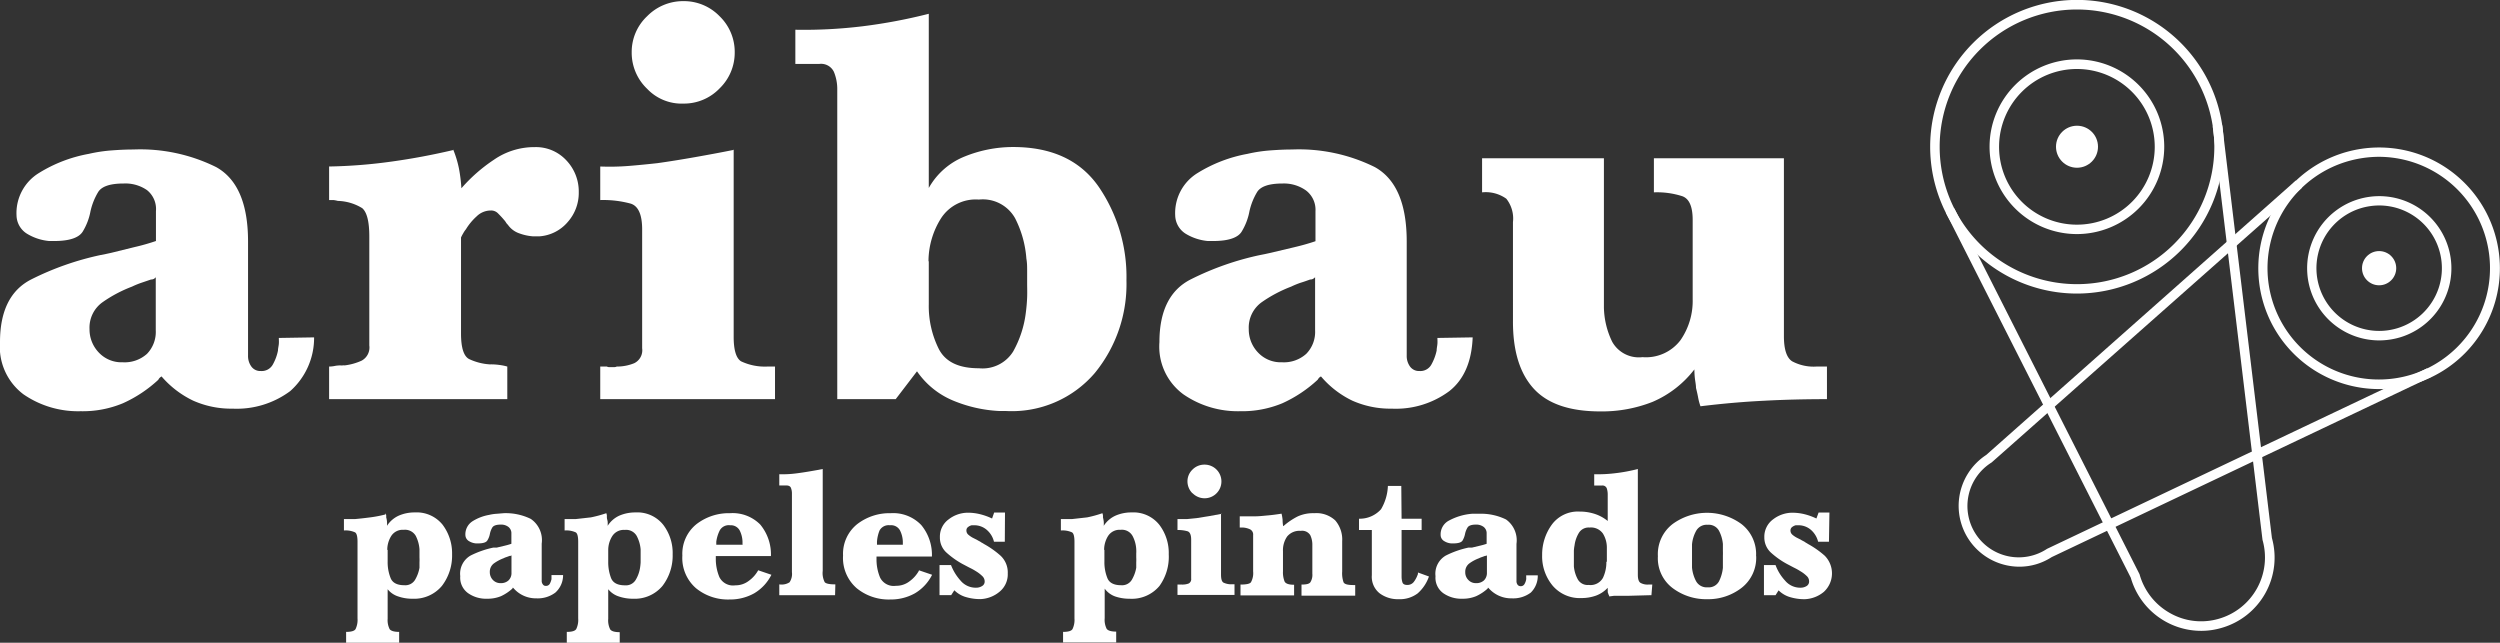
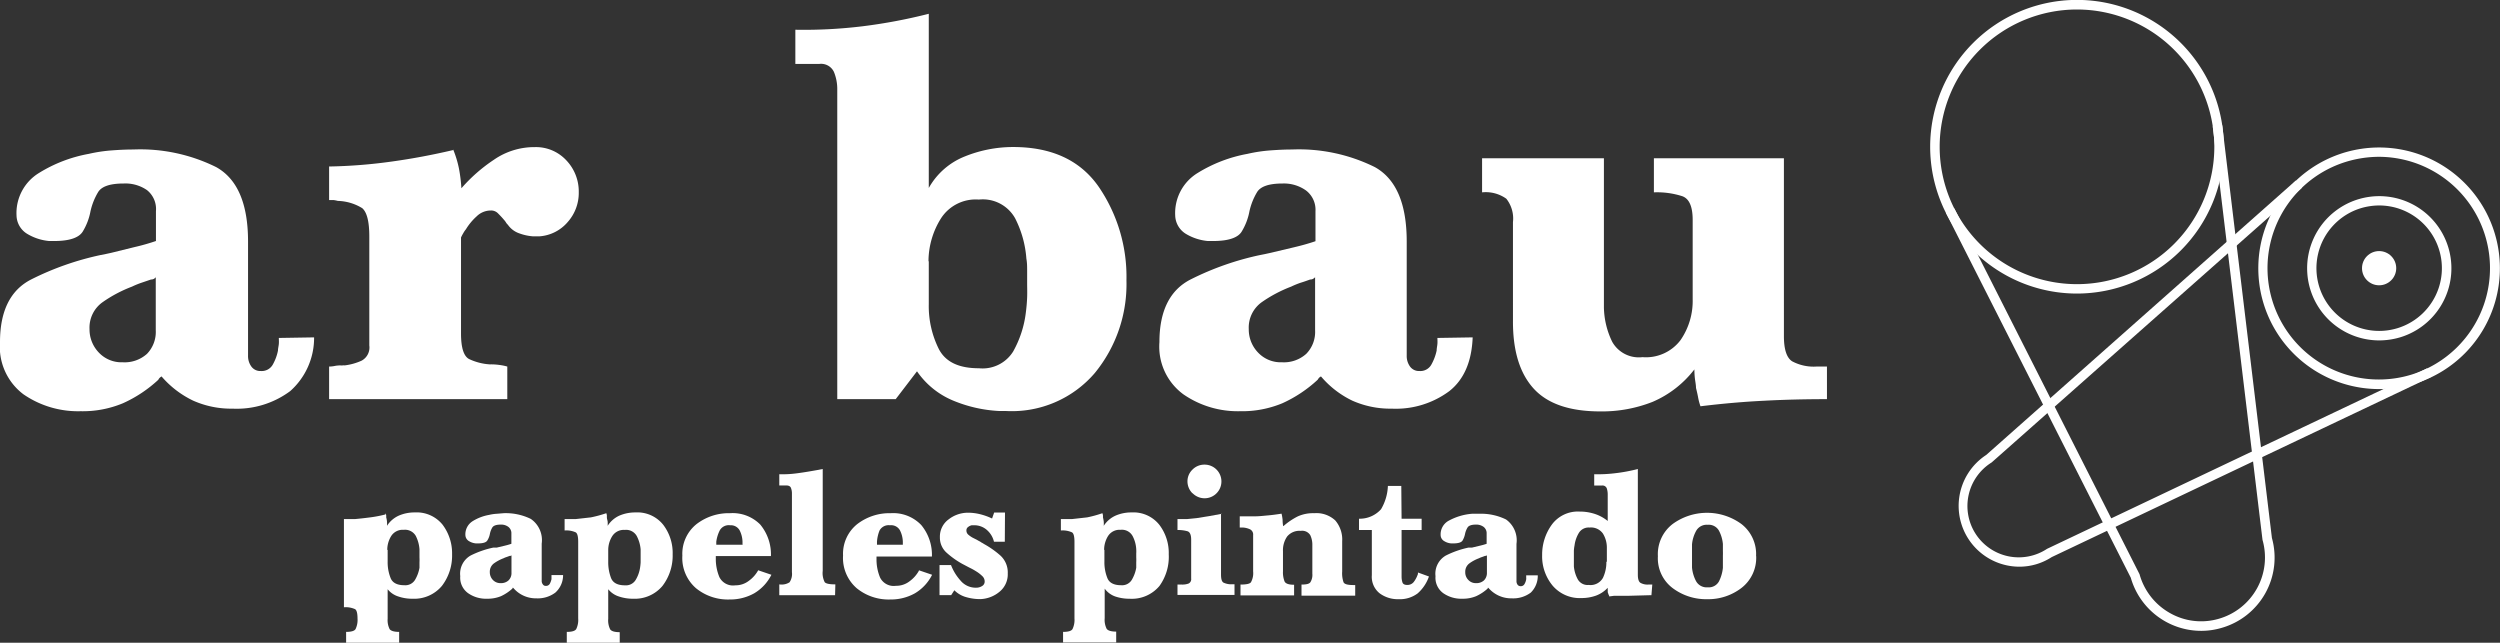
<svg xmlns="http://www.w3.org/2000/svg" viewBox="0 0 263.06 67.63">
  <rect x="0" y="0" width="263.06" height="67.63" fill="#333333" stroke="none" />
  <defs>
    <style>.cls-1{fill:#fff;}</style>
  </defs>
  <title>Asset 1logo</title>
  <g id="Layer_2" data-name="Layer 2">
    <g id="Capa_1" data-name="Capa 1">
      <path class="cls-1" d="M30.54,41.15A9.43,9.43,0,0,1,24.48,43a9.83,9.83,0,0,1-4.15-.84A10.17,10.17,0,0,1,17,39.61a1,1,0,0,0-.2.15.66.66,0,0,0-.14.2,13.75,13.75,0,0,1-3.72,2.47,11,11,0,0,1-4.46.84,10.12,10.12,0,0,1-6-1.77A6.24,6.24,0,0,1,0,36q0-4.94,3.31-6.61a30.25,30.25,0,0,1,7.3-2.56l.56-.11.55-.12L14.15,26a22.75,22.75,0,0,0,2.26-.64V22.21A2.54,2.54,0,0,0,15.46,20,4,4,0,0,0,13,19.31c-1.43,0-2.33.31-2.69.93a6.76,6.76,0,0,0-.79,2,6.31,6.31,0,0,1-.81,2.12c-.39.64-1.37,1-3,1H5.16a5.47,5.47,0,0,1-2.26-.73,2.32,2.32,0,0,1-1.16-1.94,4.94,4.94,0,0,1,2.38-4.5,15,15,0,0,1,5.22-2,16,16,0,0,1,2.49-.37c.81-.06,1.55-.09,2.21-.09a18,18,0,0,1,8.7,1.85q3.36,1.86,3.36,7.83v12a1.88,1.88,0,0,0,.35,1.16,1.16,1.16,0,0,0,1,.47,1.33,1.33,0,0,0,1.25-.67,5,5,0,0,0,.55-1.48c0-.23.07-.46.09-.7s0-.44,0-.63l3.71-.06A7.48,7.48,0,0,1,30.54,41.15ZM16.18,29.35a.62.62,0,0,1-.29.06l-1,.34a8.9,8.9,0,0,0-1,.41,14,14,0,0,0-3.07,1.62,3.28,3.28,0,0,0-1.4,2.85,3.51,3.51,0,0,0,1,2.49,3.27,3.27,0,0,0,2.49,1,3.52,3.52,0,0,0,2.56-.89,3.32,3.32,0,0,0,.92-2.47V29.17A.76.76,0,0,1,16.18,29.35Z" />
      <path class="cls-1" d="M47.68,15.72a11,11,0,0,1,.61,2,16.35,16.35,0,0,1,.26,2.09,17,17,0,0,1,3.42-3,7.47,7.47,0,0,1,4.29-1.33,4.36,4.36,0,0,1,3.33,1.39,4.75,4.75,0,0,1,1.31,3.36,4.61,4.61,0,0,1-1.16,3.13,4.3,4.3,0,0,1-3,1.51h-.64a5.37,5.37,0,0,1-1.47-.32,2.41,2.41,0,0,1-1.19-.9,1.09,1.09,0,0,1-.21-.26,1.64,1.64,0,0,0-.2-.26c-.19-.23-.4-.45-.61-.66a1,1,0,0,0-.78-.32,2.12,2.12,0,0,0-1.48.61,6.11,6.11,0,0,0-1.13,1.36,3,3,0,0,0-.29.43,4.53,4.53,0,0,0-.23.44V35.09q0,2.27.87,2.7a6,6,0,0,0,2.14.55h.12a6.58,6.58,0,0,1,.9.06,5.68,5.68,0,0,1,.84.17V42H34.63V38.57a2.93,2.93,0,0,0,.58-.06,3.06,3.06,0,0,1,.63-.06.68.68,0,0,0,.21,0,.56.56,0,0,1,.2,0,6,6,0,0,0,1.8-.5,1.57,1.57,0,0,0,.81-1.6V24.9c0-1.59-.25-2.57-.75-3a5.17,5.17,0,0,0-2.56-.76,3.73,3.73,0,0,0-.46-.09l-.46,0V17.52A53.86,53.86,0,0,0,41.21,17c2.18-.3,4.34-.71,6.47-1.21Z" />
-       <path class="cls-1" d="M77.2,15.72V35.44q0,2.09.78,2.58a5.85,5.85,0,0,0,2.76.55h.81V42H63.16V38.57h.7a.46.46,0,0,0,.23.06h.52a.62.62,0,0,0,.29-.06,4.77,4.77,0,0,0,1.83-.35,1.51,1.51,0,0,0,.84-1.57V24.14c0-1.55-.4-2.45-1.19-2.71a11.06,11.06,0,0,0-3.22-.38V17.52a25.37,25.37,0,0,0,3-.06c1-.08,2-.18,3-.29,1.36-.19,2.7-.41,4-.64s2.66-.48,4-.75ZM68.09,9.34a5.24,5.24,0,0,1-1.62-3.83,5.16,5.16,0,0,1,1.62-3.8A5.29,5.29,0,0,1,71.92.12a5.21,5.21,0,0,1,3.8,1.59,5.21,5.21,0,0,1,1.59,3.8A5.22,5.22,0,0,1,75.72,9.3a5.18,5.18,0,0,1-3.8,1.6A5,5,0,0,1,68.09,9.34Z" />
      <path class="cls-1" d="M88.1,42V9.45a4.74,4.74,0,0,0-.35-1.88,1.49,1.49,0,0,0-1.56-.84h-2.5V3.13a50.85,50.85,0,0,0,7.11-.37,56.05,56.05,0,0,0,6.93-1.31V19.78a7.51,7.51,0,0,1,3.77-3.31,13.57,13.57,0,0,1,5.1-1q6.09,0,9,4.17a16.76,16.76,0,0,1,2.93,9.86,14.75,14.75,0,0,1-3.33,9.75,11.49,11.49,0,0,1-9.31,4h-.7a14.49,14.49,0,0,1-4.9-1.1,8.62,8.62,0,0,1-3.8-3.08L94.25,42Zm9.63-14.5V32a10.09,10.09,0,0,0,1.07,4.75c.72,1.36,2.12,2,4.21,2A3.79,3.79,0,0,0,106.6,37a11.08,11.08,0,0,0,1.34-4.09c.07-.54.12-1.09.14-1.63s0-1,0-1.51,0-.8,0-1.24,0-.88-.08-1.31a11.08,11.08,0,0,0-1.19-4.26A3.89,3.89,0,0,0,103,21a4.34,4.34,0,0,0-4,2,8.53,8.53,0,0,0-1.3,4.38v.11Z" />
      <path class="cls-1" d="M152.51,41.15A9.43,9.43,0,0,1,146.45,43a9.83,9.83,0,0,1-4.15-.84A10,10,0,0,1,139,39.61a.8.8,0,0,0-.21.15,1.43,1.43,0,0,0-.14.2,13.86,13.86,0,0,1-3.71,2.47,11.07,11.07,0,0,1-4.47.84,10.07,10.07,0,0,1-5.94-1.77A6.22,6.22,0,0,1,122,36q0-4.94,3.31-6.61a30.18,30.18,0,0,1,7.31-2.56l.55-.11.55-.12,2.44-.58c.81-.19,1.56-.4,2.26-.64V22.21a2.55,2.55,0,0,0-1-2.17,4,4,0,0,0-2.47-.73c-1.43,0-2.33.31-2.69.93a6.76,6.76,0,0,0-.79,2,6.31,6.31,0,0,1-.81,2.12c-.38.64-1.37,1-3,1h-.58a5.47,5.47,0,0,1-2.26-.73,2.34,2.34,0,0,1-1.16-1.94,4.94,4.94,0,0,1,2.38-4.5,15.1,15.1,0,0,1,5.22-2,16,16,0,0,1,2.49-.37c.82-.06,1.55-.09,2.21-.09a18,18,0,0,1,8.7,1.85q3.36,1.86,3.36,7.83v12a1.88,1.88,0,0,0,.35,1.16,1.16,1.16,0,0,0,1,.47,1.32,1.32,0,0,0,1.24-.67,5.34,5.34,0,0,0,.56-1.48c0-.23.06-.46.08-.7s0-.44,0-.63l3.71-.06Q154.81,39.33,152.51,41.15Zm-14.36-11.8a.6.6,0,0,1-.29.06c-.31.11-.63.23-1,.34a8.9,8.9,0,0,0-1,.41,14.23,14.23,0,0,0-3.07,1.62,3.28,3.28,0,0,0-1.39,2.85,3.5,3.5,0,0,0,1,2.49,3.28,3.28,0,0,0,2.5,1,3.51,3.51,0,0,0,2.55-.89,3.29,3.29,0,0,0,.93-2.47V29.17A.94.94,0,0,1,138.15,29.35Z" />
      <path class="cls-1" d="M185.57,42.17c-2.23.11-4.44.31-6.64.58a6.07,6.07,0,0,1-.26-1q-.09-.46-.21-.93c0-.31-.07-.63-.11-.95a8.47,8.47,0,0,1-.06-1,11,11,0,0,1-4.41,3.42,14.51,14.51,0,0,1-5.51,1q-4.81,0-7-2.41t-2.17-7.1V23.37a3.35,3.35,0,0,0-.7-2.46,3.72,3.72,0,0,0-2.55-.67V16.65h12.82v15.7a8.61,8.61,0,0,0,.87,3.61,3.21,3.21,0,0,0,3.19,1.62,4.55,4.55,0,0,0,4-1.79,7.24,7.24,0,0,0,1.28-4.3V23.14q0-2.09-1.08-2.49a8.69,8.69,0,0,0-3-.41V16.65h13.68V35.37c0,1.4.29,2.28.87,2.65a4.8,4.8,0,0,0,2.56.55h1.1V42C190,42,187.79,42.05,185.57,42.17Z" />
-       <path class="cls-1" d="M40.58,54a1.4,1.4,0,0,1,.06.24c0,.06,0,.14,0,.21a2.17,2.17,0,0,1,.08.43,3.4,3.4,0,0,1,0,.45,2.87,2.87,0,0,1,1.28-1.09,4.15,4.15,0,0,1,1.65-.32,3.5,3.5,0,0,1,2.92,1.29,5,5,0,0,1,1,3.12,5.24,5.24,0,0,1-1.07,3.32A3.79,3.79,0,0,1,43.4,63h-.14a4.47,4.47,0,0,1-1.36-.24A2.32,2.32,0,0,1,40.79,62v3.11A2.09,2.09,0,0,0,41,66.2c.14.19.48.29,1,.29v1.14H36.42V66.49c.55,0,.89-.1,1-.31a2.23,2.23,0,0,0,.2-1.1V57c0-.58-.1-.93-.3-1a2.38,2.38,0,0,0-1.13-.18V54.62l.58,0,.58,0c.54-.05,1.07-.11,1.61-.18a12.55,12.55,0,0,0,1.6-.31Zm.21,3.85v1.26a4.45,4.45,0,0,0,.31,1.71c.2.51.69.76,1.46.76A1.19,1.19,0,0,0,43.68,61a3.74,3.74,0,0,0,.46-1.26c0-.19,0-.38,0-.57a4.88,4.88,0,0,0,0-.52c0-.14,0-.28,0-.42s0-.28,0-.43a3.7,3.7,0,0,0-.39-1.41,1.3,1.3,0,0,0-1.27-.64,1.43,1.43,0,0,0-1.32.66,2.75,2.75,0,0,0-.41,1.46Z" />
+       <path class="cls-1" d="M40.58,54a1.4,1.4,0,0,1,.06.24c0,.06,0,.14,0,.21a2.17,2.17,0,0,1,.08.43,3.4,3.4,0,0,1,0,.45,2.87,2.87,0,0,1,1.28-1.09,4.15,4.15,0,0,1,1.65-.32,3.5,3.5,0,0,1,2.92,1.29,5,5,0,0,1,1,3.12,5.24,5.24,0,0,1-1.07,3.32A3.79,3.79,0,0,1,43.4,63h-.14a4.47,4.47,0,0,1-1.36-.24A2.32,2.32,0,0,1,40.79,62v3.11A2.09,2.09,0,0,0,41,66.2c.14.19.48.29,1,.29v1.14H36.42V66.49c.55,0,.89-.1,1-.31a2.23,2.23,0,0,0,.2-1.1c0-.58-.1-.93-.3-1a2.38,2.38,0,0,0-1.13-.18V54.62l.58,0,.58,0c.54-.05,1.07-.11,1.61-.18a12.55,12.55,0,0,0,1.6-.31Zm.21,3.85v1.26a4.45,4.45,0,0,0,.31,1.71c.2.51.69.76,1.46.76A1.19,1.19,0,0,0,43.68,61a3.74,3.74,0,0,0,.46-1.26c0-.19,0-.38,0-.57a4.88,4.88,0,0,0,0-.52c0-.14,0-.28,0-.42s0-.28,0-.43a3.7,3.7,0,0,0-.39-1.41,1.3,1.3,0,0,0-1.27-.64,1.43,1.43,0,0,0-1.32.66,2.75,2.75,0,0,0-.41,1.46Z" />
      <path class="cls-1" d="M58.43,62.36a3.08,3.08,0,0,1-2,.6A3.11,3.11,0,0,1,54,61.85l-.07,0,0,.07a4.75,4.75,0,0,1-1.21.81,3.69,3.69,0,0,1-1.46.27,3.28,3.28,0,0,1-2-.58,2,2,0,0,1-.83-1.79,2.2,2.2,0,0,1,1.08-2.17,9.86,9.86,0,0,1,2.4-.84l.18,0,.18,0,.8-.19a7.19,7.19,0,0,0,.74-.21V56.15a.84.84,0,0,0-.32-.71,1.25,1.25,0,0,0-.8-.24c-.47,0-.77.11-.89.31a2.1,2.1,0,0,0-.25.66,2,2,0,0,1-.27.7c-.13.21-.45.31-1,.31h-.19a1.66,1.66,0,0,1-.74-.24.76.76,0,0,1-.38-.63,1.63,1.63,0,0,1,.78-1.48,4.86,4.86,0,0,1,1.71-.65,4.77,4.77,0,0,1,.82-.12L53,54a6,6,0,0,1,2.85.6A2.7,2.7,0,0,1,57,57.2v3.91a.58.58,0,0,0,.12.38.35.35,0,0,0,.32.16.45.45,0,0,0,.41-.22,1.9,1.9,0,0,0,.18-.49l0-.23v-.2l1.22,0A2.45,2.45,0,0,1,58.43,62.36Zm-4.7-3.87-.09,0-.33.12a1.79,1.79,0,0,0-.32.13,4.41,4.41,0,0,0-1,.53,1.09,1.09,0,0,0-.45.93,1.17,1.17,0,0,0,.32.82,1.08,1.08,0,0,0,.82.34,1.16,1.16,0,0,0,.83-.29,1.06,1.06,0,0,0,.31-.81V58.43A.21.21,0,0,1,53.73,58.49Z" />
      <path class="cls-1" d="M63.8,54a1.4,1.4,0,0,1,.06.24,1.91,1.91,0,0,0,0,.21c0,.14.06.29.08.43a3.4,3.4,0,0,1,0,.45,2.85,2.85,0,0,1,1.27-1.09,4.24,4.24,0,0,1,1.66-.32,3.48,3.48,0,0,1,2.91,1.29,4.89,4.89,0,0,1,1,3.12,5.24,5.24,0,0,1-1.07,3.32A3.79,3.79,0,0,1,66.61,63h-.13a4.59,4.59,0,0,1-1.37-.24A2.34,2.34,0,0,1,64,62v3.11a2.09,2.09,0,0,0,.21,1.12c.14.19.47.29,1,.29v1.14H59.64V66.49c.55,0,.88-.1,1-.31a2.23,2.23,0,0,0,.2-1.1V57c0-.58-.1-.93-.3-1a2.38,2.38,0,0,0-1.13-.18V54.62l.58,0,.58,0,1.61-.18A12.9,12.9,0,0,0,63.8,54ZM64,57.86v1.26a4.65,4.65,0,0,0,.3,1.71c.21.51.69.76,1.47.76A1.19,1.19,0,0,0,66.9,61a3.52,3.52,0,0,0,.45-1.26,5.51,5.51,0,0,0,.06-.57c0-.19,0-.37,0-.52s0-.28,0-.42,0-.28,0-.43A3.7,3.7,0,0,0,67,56.4a1.28,1.28,0,0,0-1.26-.64,1.43,1.43,0,0,0-1.32.66A2.75,2.75,0,0,0,64,57.88Z" />
      <path class="cls-1" d="M79.76,60l1.41.48a4.69,4.69,0,0,1-1.81,1.95,5.15,5.15,0,0,1-2.58.65,5.31,5.31,0,0,1-3.55-1.19,4.21,4.21,0,0,1-1.43-3.43,4,4,0,0,1,1.49-3.31A5.56,5.56,0,0,1,76.82,54,4.08,4.08,0,0,1,80,55.2a4.92,4.92,0,0,1,1.12,3.31H75.32v.32a4.88,4.88,0,0,0,.38,1.9,1.6,1.6,0,0,0,1.67.86,2.27,2.27,0,0,0,1.42-.47,3.4,3.4,0,0,0,1-1.13Zm-1.63-2.71s0,0,0,0V57a2.83,2.83,0,0,0-.3-1.19,1.06,1.06,0,0,0-1-.54,1.09,1.09,0,0,0-1.1.55A3.82,3.82,0,0,0,75.37,57c0,.07,0,.12,0,.17s0,.1,0,.15h2.8Z" />
      <path class="cls-1" d="M87.87,62.63H82V61.49a1.54,1.54,0,0,0,1.08-.22,1.57,1.57,0,0,0,.25-1.07V51.92a1.56,1.56,0,0,0-.1-.57q-.1-.27-.51-.27H82V49.9a11,11,0,0,0,1.72-.08c.57-.07,1.14-.16,1.71-.26l.57-.1.57-.11V60.07a2.1,2.1,0,0,0,.21,1.19c.14.16.52.23,1.12.23Z" />
      <path class="cls-1" d="M96.67,60l1.41.48a4.69,4.69,0,0,1-1.81,1.95,5.15,5.15,0,0,1-2.58.65,5.31,5.31,0,0,1-3.55-1.19,4.21,4.21,0,0,1-1.43-3.43,4,4,0,0,1,1.49-3.31A5.56,5.56,0,0,1,93.73,54a4.08,4.08,0,0,1,3.21,1.25,4.92,4.92,0,0,1,1.12,3.31H92.23v.32a4.88,4.88,0,0,0,.38,1.9,1.6,1.6,0,0,0,1.67.86,2.27,2.27,0,0,0,1.42-.47,3.4,3.4,0,0,0,1-1.13ZM95,57.26s0,0,0,0V57a2.83,2.83,0,0,0-.3-1.19,1.06,1.06,0,0,0-1.05-.54,1.09,1.09,0,0,0-1.1.55A3.82,3.82,0,0,0,92.28,57c0,.07,0,.12,0,.17s0,.1,0,.15H95Z" />
      <path class="cls-1" d="M105.73,57h-1.14a2.37,2.37,0,0,0-.74-1.23,2,2,0,0,0-1.36-.5h-.13l-.12,0a1,1,0,0,0-.38.19.42.42,0,0,0-.17.36.57.57,0,0,0,.21.45,2.77,2.77,0,0,0,.45.31l.22.11.2.1.19.11.19.1a1.07,1.07,0,0,0,.21.13l.23.14a9.6,9.6,0,0,1,1.68,1.19,2.41,2.41,0,0,1,.77,1.88,2.36,2.36,0,0,1-.87,1.93,3.32,3.32,0,0,1-2,.77,5.23,5.23,0,0,1-1.48-.2,2.81,2.81,0,0,1-1.27-.73l-.33.51H98.86V59.46h1.21a5.27,5.27,0,0,0,1,1.63,2.08,2.08,0,0,0,1.66.75,1.13,1.13,0,0,0,.6-.17.54.54,0,0,0,.28-.52.77.77,0,0,0-.26-.54,3.57,3.57,0,0,0-.65-.5,6.29,6.29,0,0,0-.69-.38l-.76-.4a8.94,8.94,0,0,1-1.62-1.15,2.12,2.12,0,0,1-.73-1.65,2.24,2.24,0,0,1,.92-1.88,3.3,3.3,0,0,1,2-.7,5.3,5.3,0,0,1,1.32.16,6.64,6.64,0,0,1,1.25.45l.22-.63h1.14Z" />
      <path class="cls-1" d="M116,54a1.4,1.4,0,0,1,.06.24c0,.06,0,.14,0,.21a3.25,3.25,0,0,1,.08.43,3.4,3.4,0,0,1,0,.45,2.87,2.87,0,0,1,1.28-1.09,4.15,4.15,0,0,1,1.65-.32,3.48,3.48,0,0,1,2.91,1.29,4.89,4.89,0,0,1,1,3.12A5.24,5.24,0,0,1,122,61.66,3.79,3.79,0,0,1,118.84,63h-.13a4.59,4.59,0,0,1-1.37-.24,2.34,2.34,0,0,1-1.1-.82v3.11a2.09,2.09,0,0,0,.21,1.12c.14.19.48.29,1,.29v1.14h-5.59V66.49c.55,0,.89-.1,1-.31a2.23,2.23,0,0,0,.2-1.1V57c0-.58-.1-.93-.3-1a2.38,2.38,0,0,0-1.13-.18V54.62l.58,0,.58,0,1.61-.18A12.55,12.55,0,0,0,116,54Zm.21,3.85v1.26a4.45,4.45,0,0,0,.31,1.71c.2.51.69.76,1.46.76a1.19,1.19,0,0,0,1.12-.58,3.74,3.74,0,0,0,.46-1.26c0-.19,0-.38,0-.57a4.88,4.88,0,0,0,0-.52c0-.14,0-.28,0-.42a3.34,3.34,0,0,0,0-.43,3.37,3.37,0,0,0-.39-1.41,1.28,1.28,0,0,0-1.26-.64,1.43,1.43,0,0,0-1.32.66,2.75,2.75,0,0,0-.41,1.46Z" />
      <path class="cls-1" d="M128.48,54v6.46c0,.45.08.73.25.84a1.89,1.89,0,0,0,.91.18h.26v1.12h-6V61.51h.23a.1.1,0,0,0,.07,0h.17a.16.16,0,0,0,.1,0,1.73,1.73,0,0,0,.6-.11.5.5,0,0,0,.27-.52V56.79c0-.51-.13-.81-.39-.89a3.64,3.64,0,0,0-1.05-.13V54.62c.33,0,.66,0,1,0l1-.1,1.32-.21,1.3-.24Zm-3-2.09a1.76,1.76,0,0,1-.53-1.26,1.7,1.7,0,0,1,.53-1.24,1.75,1.75,0,0,1,1.26-.52,1.77,1.77,0,1,1-1.26,3Z" />
      <path class="cls-1" d="M135.07,55.34a7.08,7.08,0,0,1,1.48-1A3.92,3.92,0,0,1,138.3,54a2.91,2.91,0,0,1,2.2.76,3.08,3.08,0,0,1,.73,2.19v3.19a2.89,2.89,0,0,0,.14,1.12q.13.3,1,.3h.23v1.12h-5.65V61.51c.48,0,.8-.06.93-.24a1.45,1.45,0,0,0,.21-.9v-3a2.33,2.33,0,0,0-.22-1.06,1,1,0,0,0-1-.45,1.67,1.67,0,0,0-1.43.59A2.53,2.53,0,0,0,135,58v2.11a2.63,2.63,0,0,0,.17,1.08c.12.23.45.34,1,.34v1.12h-5.64V61.51c.59,0,1-.07,1.11-.26a2,2,0,0,0,.22-1.13V56.31a.61.61,0,0,0-.32-.61,2.12,2.12,0,0,0-.73-.19h-.36V54.33l.07,0h0l.06,0h.76l.7,0c.47,0,.94-.06,1.41-.1s.94-.11,1.4-.18a4.64,4.64,0,0,1,.11.65q0,.33.06.66Z" />
      <path class="cls-1" d="M147.48,54.58h2.11v1.19h-2.11v4.89a2,2,0,0,0,.09.62c.06.18.23.27.5.27a.84.84,0,0,0,.68-.3,2.63,2.63,0,0,0,.38-.67,1.34,1.34,0,0,0,.07-.18,1.24,1.24,0,0,0,0-.16l1.16.42a4.19,4.19,0,0,1-1.19,1.78,3.12,3.12,0,0,1-2,.61,3.21,3.21,0,0,1-2-.62,2.22,2.22,0,0,1-.82-1.91V55.77H143V54.58a3,3,0,0,0,2.32-1,5.19,5.19,0,0,0,.72-2.45l1.41,0Z" />
      <path class="cls-1" d="M161.07,62.36a3.08,3.08,0,0,1-2,.6,3.15,3.15,0,0,1-2.46-1.11l-.06,0a.18.18,0,0,0,0,.07,4.79,4.79,0,0,1-1.22.81,3.62,3.62,0,0,1-1.46.27,3.3,3.3,0,0,1-2-.58,2,2,0,0,1-.82-1.79,2.2,2.2,0,0,1,1.08-2.17,9.78,9.78,0,0,1,2.39-.84l.19,0,.18,0,.79-.19a6.73,6.73,0,0,0,.75-.21V56.15a.84.84,0,0,0-.32-.71,1.3,1.3,0,0,0-.81-.24c-.46,0-.76.11-.88.31a2.12,2.12,0,0,0-.26.66,2.25,2.25,0,0,1-.26.7c-.13.21-.45.31-1,.31h-.19a1.62,1.62,0,0,1-.74-.24.74.74,0,0,1-.38-.63,1.63,1.63,0,0,1,.78-1.48,6.14,6.14,0,0,1,2.52-.77l.73,0a6,6,0,0,1,2.85.6,2.7,2.7,0,0,1,1.1,2.57v3.91a.63.63,0,0,0,.11.38.38.38,0,0,0,.32.16.43.43,0,0,0,.41-.22,1.37,1.37,0,0,0,.18-.49.85.85,0,0,0,0-.23,1.41,1.41,0,0,0,0-.2l1.22,0A2.45,2.45,0,0,1,161.07,62.36Zm-4.7-3.87-.1,0-.32.12a1.79,1.79,0,0,0-.32.13,4.21,4.21,0,0,0-1,.53,1.09,1.09,0,0,0-.45.93,1.13,1.13,0,0,0,.32.82,1.06,1.06,0,0,0,.81.34,1.17,1.17,0,0,0,.84-.29,1.1,1.1,0,0,0,.31-.81V58.43Z" />
      <path class="cls-1" d="M173.77,62.63h-.17l-2.18.06-.53,0-.52,0-.52,0-.52.07c0-.08-.05-.15-.08-.22l-.08-.24a1.7,1.7,0,0,0,0-.22c0-.08,0-.16,0-.23a3.19,3.19,0,0,1-1.25.83,4.54,4.54,0,0,1-1.5.25,3.75,3.75,0,0,1-3.05-1.31,4.83,4.83,0,0,1-1.1-3.21,5.37,5.37,0,0,1,1-3.18,3.4,3.4,0,0,1,2.95-1.4,5.1,5.1,0,0,1,1.57.24,4.22,4.22,0,0,1,1.38.75V52a2.06,2.06,0,0,0-.1-.62.48.48,0,0,0-.51-.29h-.81V49.9a14.91,14.91,0,0,0,2.32-.12,17.15,17.15,0,0,0,2.27-.43V60.47c0,.45.09.74.28.86a1.51,1.51,0,0,0,.82.18l.42,0Zm-4.69-3.53V57.67a2.83,2.83,0,0,0-.41-1.52,1.53,1.53,0,0,0-1.41-.64,1.2,1.2,0,0,0-1.14.59,3.35,3.35,0,0,0-.44,1.29,3.73,3.73,0,0,0-.07.56c0,.18,0,.35,0,.5s0,.35,0,.55,0,.39,0,.59a3.49,3.49,0,0,0,.4,1.35,1.18,1.18,0,0,0,1.16.61,1.49,1.49,0,0,0,1.5-.75,3.83,3.83,0,0,0,.36-1.68Z" />
      <path class="cls-1" d="M184.79,58.49a4,4,0,0,1-1.55,3.38,5.74,5.74,0,0,1-3.6,1.18A5.87,5.87,0,0,1,176,61.88a3.92,3.92,0,0,1-1.55-3.35A4,4,0,0,1,176,55.14a6.14,6.14,0,0,1,7.24,0,4,4,0,0,1,1.54,3.39Zm-3.5-.62,0-.63a3.75,3.75,0,0,0-.41-1.39,1.23,1.23,0,0,0-1.19-.63,1.27,1.27,0,0,0-1.22.65,3.62,3.62,0,0,0-.43,1.42c0,.21,0,.41,0,.6s0,.39,0,.56,0,.38,0,.6,0,.44,0,.66a3.77,3.77,0,0,0,.42,1.43,1.27,1.27,0,0,0,1.23.66,1.22,1.22,0,0,0,1.2-.65,4.11,4.11,0,0,0,.4-1.4l0-.56c0-.17,0-.34,0-.51v-.25C181.3,58.27,181.29,58.08,181.29,57.87Z" />
-       <path class="cls-1" d="M192.45,57h-1.14a2.44,2.44,0,0,0-.74-1.23,2,2,0,0,0-1.37-.5h-.12l-.13,0a1.13,1.13,0,0,0-.38.19.45.45,0,0,0-.17.36.57.57,0,0,0,.21.45,2.47,2.47,0,0,0,.46.31l.22.11.2.1a1.18,1.18,0,0,0,.19.11l.19.1a1.37,1.37,0,0,0,.2.13l.23.14A9.6,9.6,0,0,1,192,58.47a2.64,2.64,0,0,1-.09,3.81,3.34,3.34,0,0,1-2,.77,5.3,5.3,0,0,1-1.49-.2,2.86,2.86,0,0,1-1.27-.73l-.32.51h-1.22V59.46h1.22a4.91,4.91,0,0,0,1,1.63,2.07,2.07,0,0,0,1.66.75,1.16,1.16,0,0,0,.6-.17.55.55,0,0,0,.27-.52.75.75,0,0,0-.25-.54,3.34,3.34,0,0,0-.66-.5,6.1,6.1,0,0,0-.68-.38l-.76-.4a8.68,8.68,0,0,1-1.63-1.15,2.15,2.15,0,0,1-.73-1.65,2.26,2.26,0,0,1,.92-1.88,3.33,3.33,0,0,1,2-.7,5.42,5.42,0,0,1,1.32.16,6.54,6.54,0,0,1,1.24.45l.23-.63h1.14Z" />
-       <circle class="cls-1" cx="218.55" cy="15.44" r="2.21" />
-       <path class="cls-1" d="M218.55,24.63a9.19,9.19,0,1,1,9.18-9.19A9.2,9.2,0,0,1,218.55,24.63Zm0-17.37a8.19,8.19,0,1,0,8.18,8.18A8.19,8.19,0,0,0,218.55,7.26Z" />
      <path class="cls-1" d="M218.55,30.89A15.45,15.45,0,1,1,234,15.44,15.47,15.47,0,0,1,218.55,30.89Zm0-29.89A14.45,14.45,0,1,0,233,15.44,14.46,14.46,0,0,0,218.55,1Z" />
      <path class="cls-1" d="M231.61,66.38a7.71,7.71,0,0,1-7.4-5.59L204.75,22.38l.89-.45,19.49,38.49a6.76,6.76,0,0,0,3.24,4.11,6.63,6.63,0,0,0,5.1.58,6.71,6.71,0,0,0,4.6-8.3L232.83,13.3l1-.12,5.23,43.43a7.69,7.69,0,0,1-5.3,9.46A7.54,7.54,0,0,1,231.61,66.38Z" />
      <circle class="cls-1" cx="250.34" cy="28.22" r="1.8" />
      <path class="cls-1" d="M250.35,35.82a7.59,7.59,0,1,1,2.22-.33h0A7.81,7.81,0,0,1,250.35,35.82Zm0-14.2a6.81,6.81,0,0,0-1.94.29,6.6,6.6,0,1,0,3.87,12.62h0a6.6,6.6,0,0,0-1.93-12.91Z" />
      <path class="cls-1" d="M250.33,40.94a12.71,12.71,0,1,1,3.74-.56A13,13,0,0,1,250.33,40.94Zm0-24.44a12,12,0,0,0-3.45.52,11.71,11.71,0,1,0,6.86,22.4h0a11.72,11.72,0,0,0-3.41-22.92Z" />
      <path class="cls-1" d="M212.48,59.63A6.4,6.4,0,0,1,209,47.87L241.57,19l.66.75L209.57,48.66a5.4,5.4,0,1,0,5.83,9.09l40-19,.43.9L215.89,58.62A6.25,6.25,0,0,1,212.48,59.63Z" />
    </g>
  </g>
</svg>